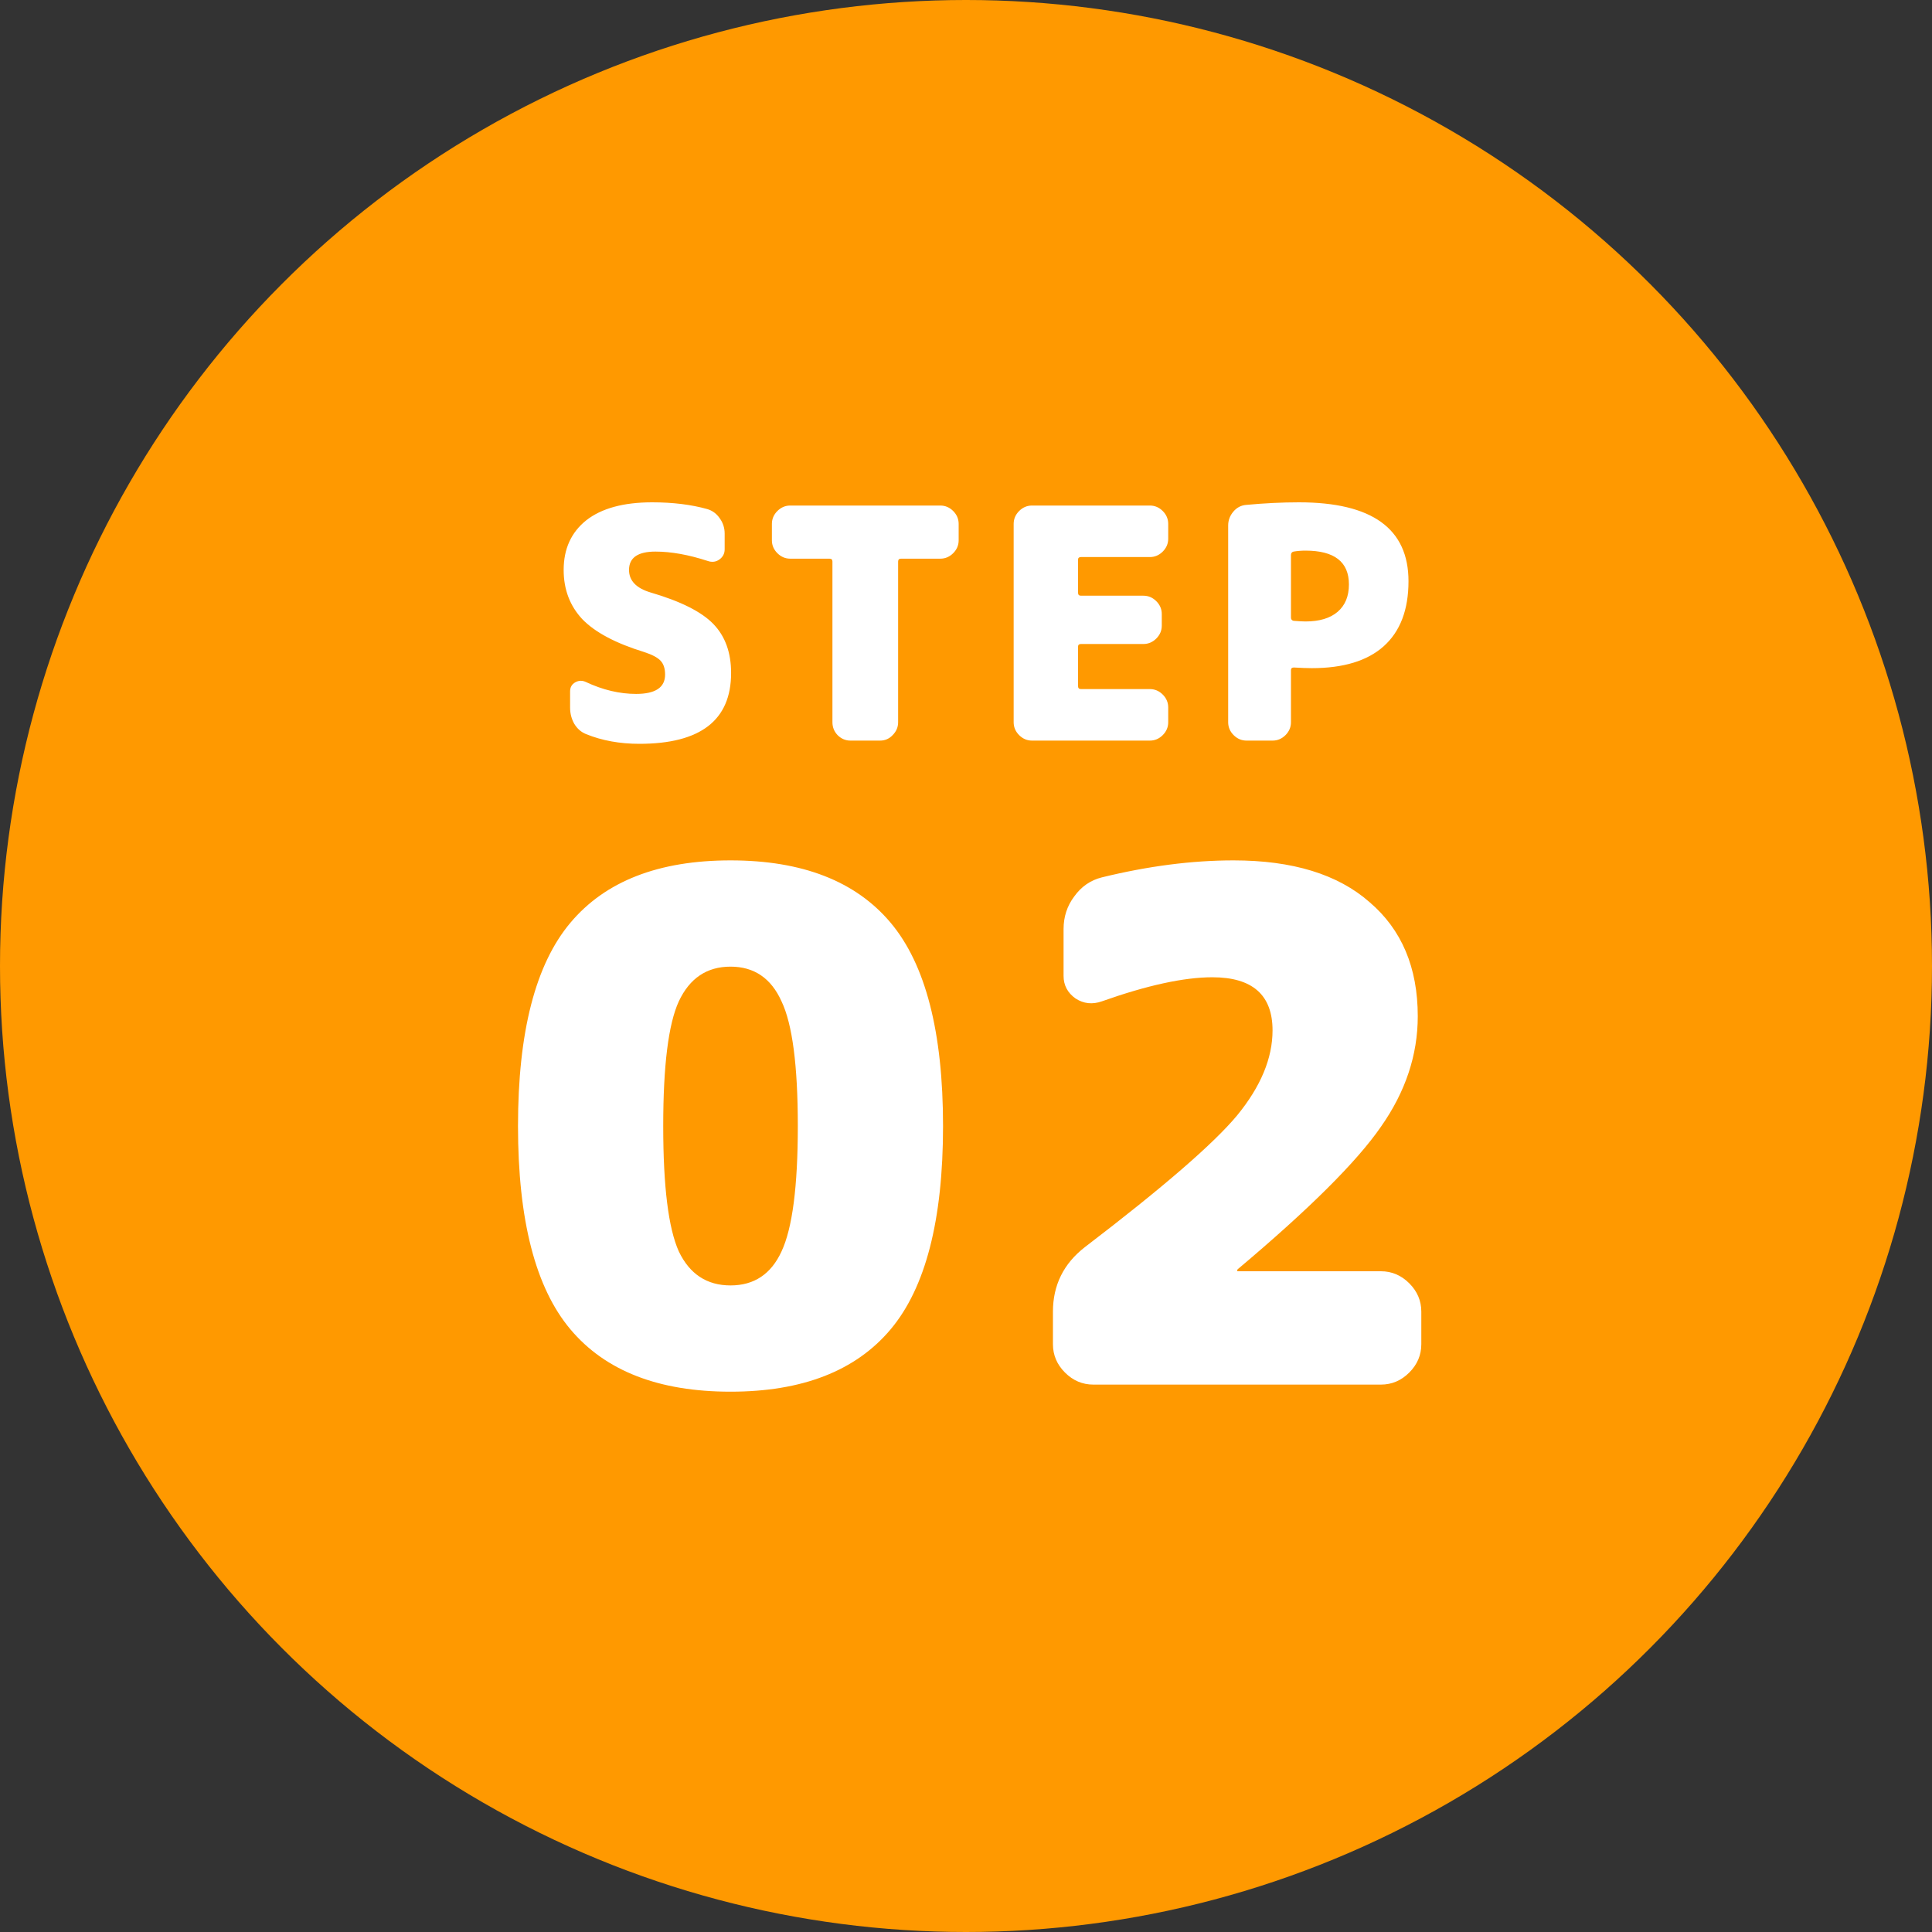
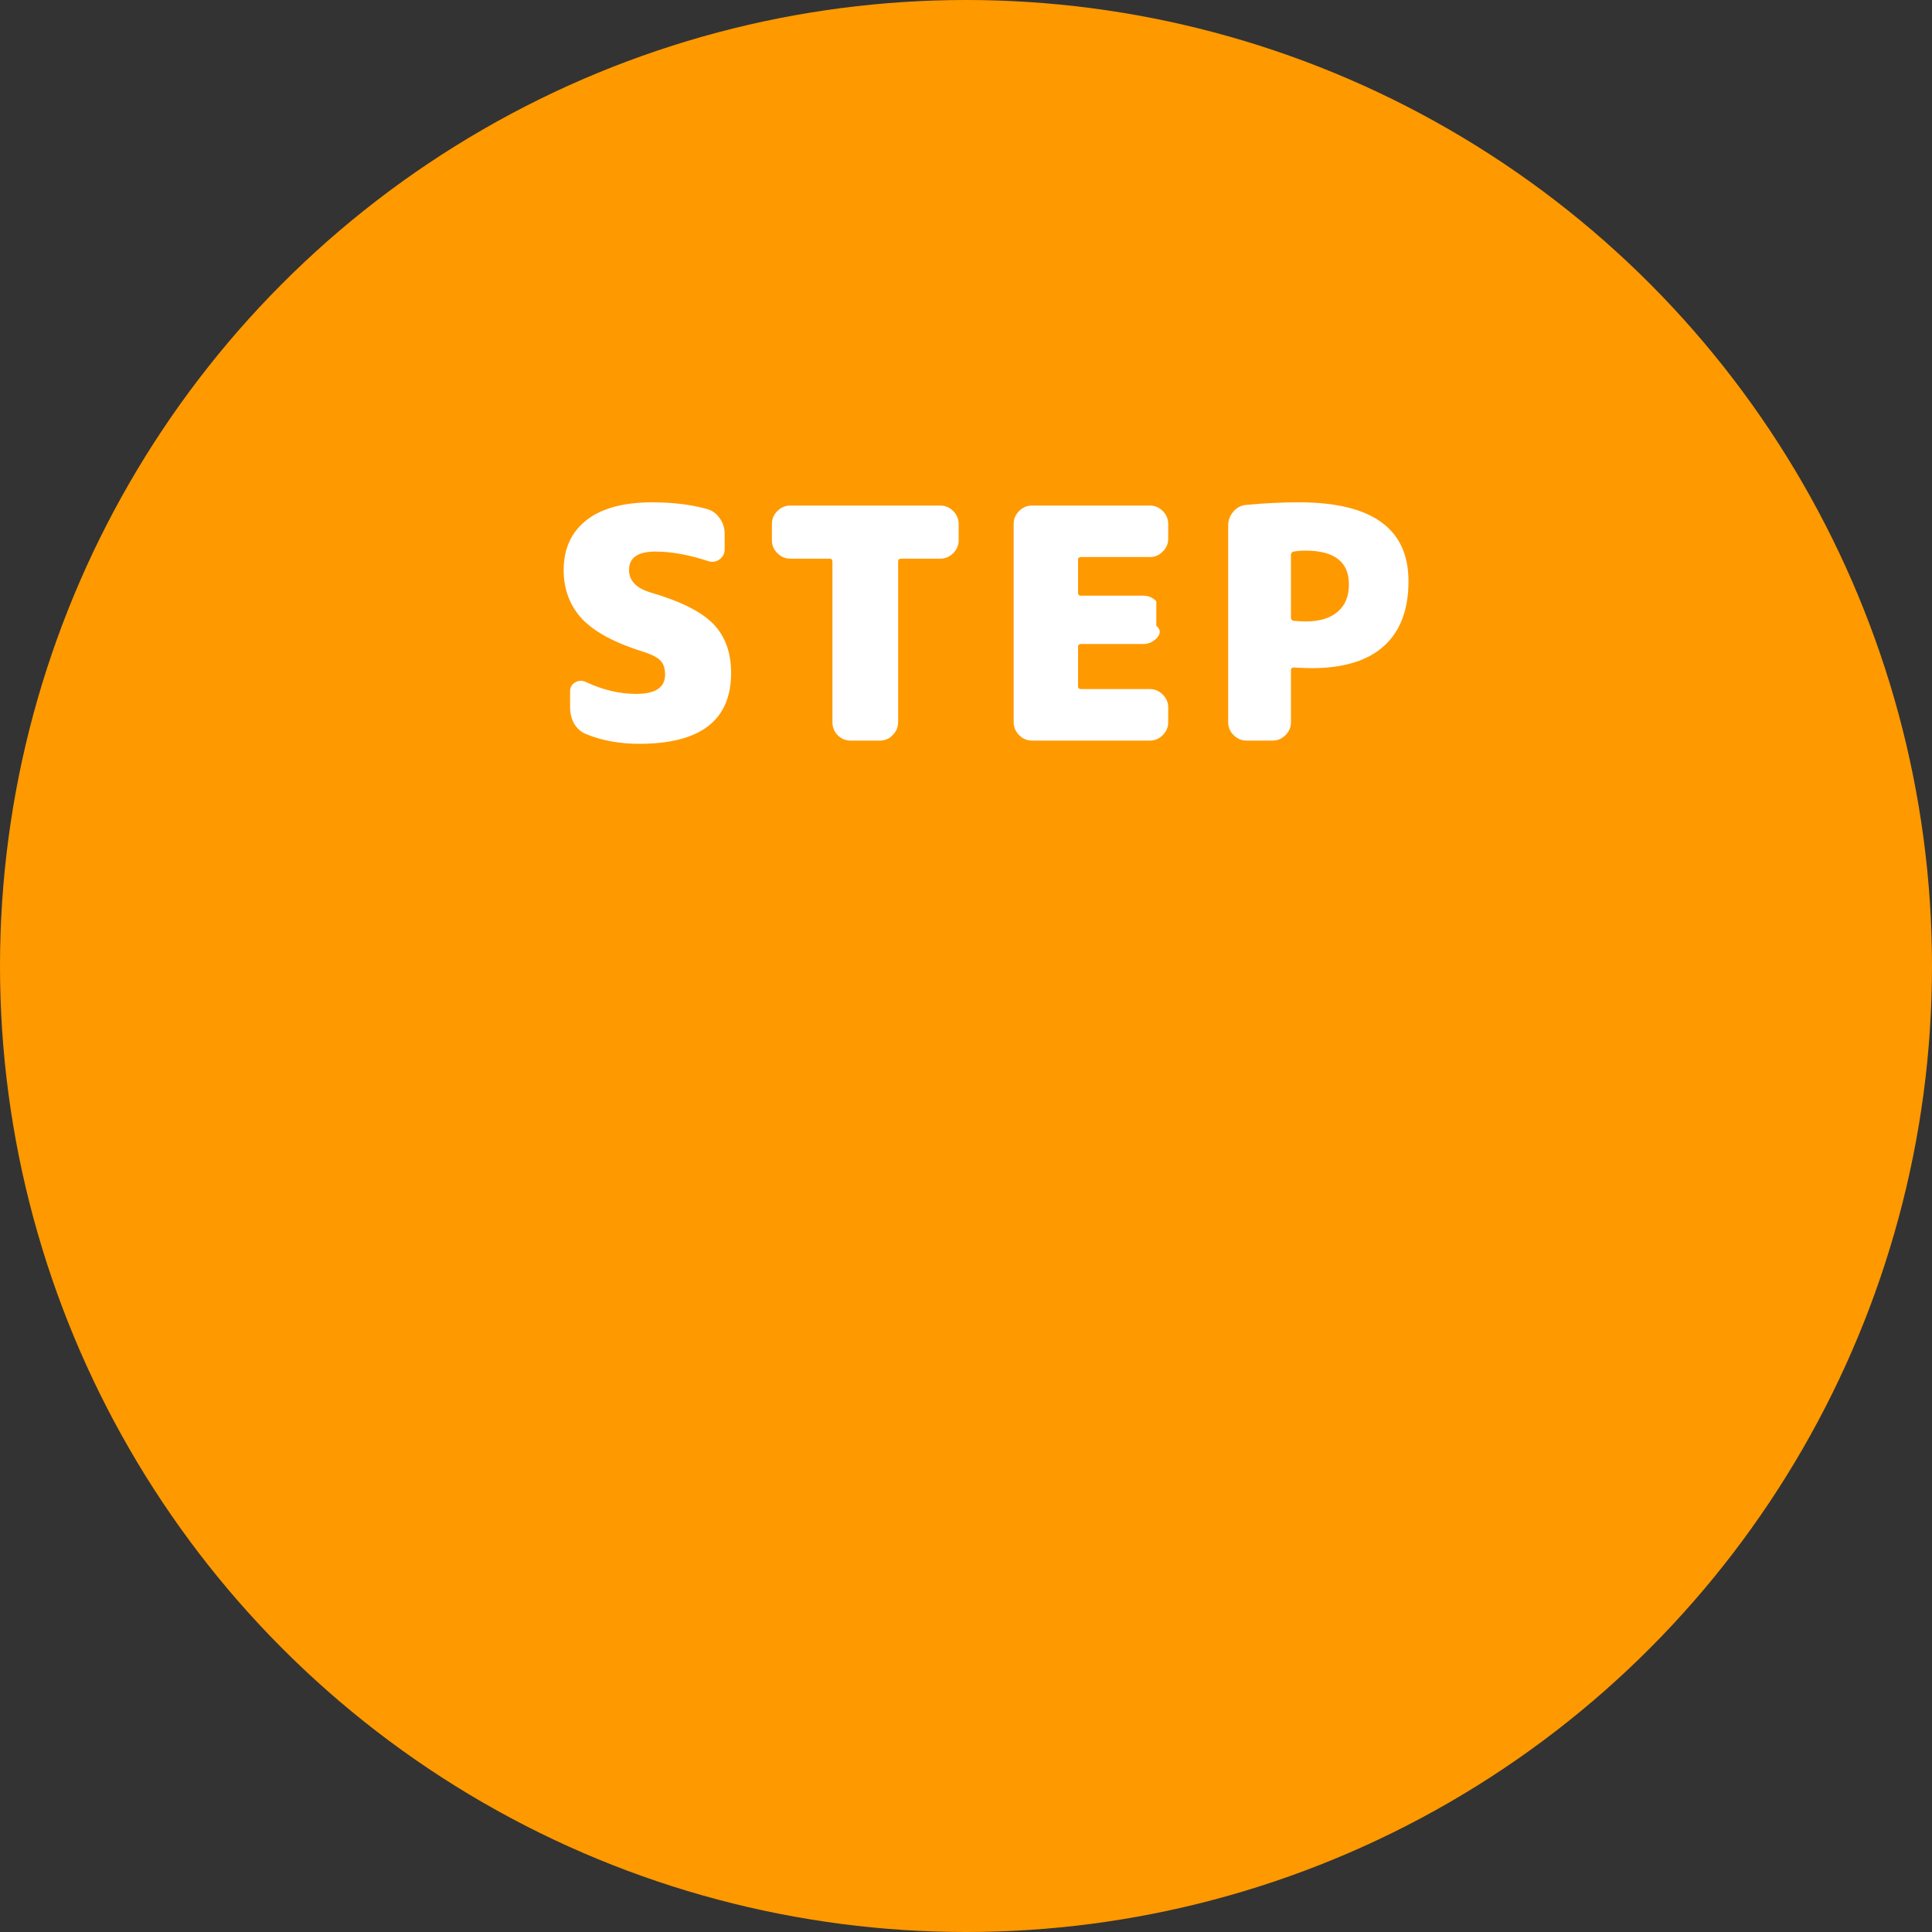
<svg xmlns="http://www.w3.org/2000/svg" width="60" height="60" viewBox="0 0 60 60" fill="none">
  <rect x="0" y="0" width="60" height="60" fill="#333333" stroke="none" />
  <circle cx="30" cy="30" r="30" fill="#FF9900" />
-   <path d="M20.205 18.4C21.139 18.673 21.789 19 22.155 19.38C22.522 19.76 22.705 20.267 22.705 20.9C22.705 22.367 21.755 23.1 19.855 23.1C19.249 23.1 18.699 23 18.205 22.8C18.052 22.74 17.929 22.633 17.835 22.48C17.749 22.327 17.705 22.16 17.705 21.98V21.47C17.705 21.343 17.759 21.25 17.865 21.19C17.972 21.13 18.082 21.127 18.195 21.18C18.722 21.427 19.242 21.55 19.755 21.55C20.355 21.55 20.655 21.35 20.655 20.95C20.655 20.763 20.609 20.62 20.515 20.52C20.422 20.42 20.252 20.33 20.005 20.25C19.119 19.977 18.479 19.637 18.085 19.23C17.699 18.817 17.505 18.307 17.505 17.7C17.505 17.047 17.739 16.533 18.205 16.16C18.679 15.787 19.362 15.6 20.255 15.6C20.895 15.6 21.465 15.67 21.965 15.81C22.125 15.857 22.255 15.953 22.355 16.1C22.455 16.24 22.505 16.397 22.505 16.57V17.06C22.505 17.193 22.449 17.3 22.335 17.38C22.229 17.453 22.109 17.467 21.975 17.42C21.382 17.227 20.842 17.13 20.355 17.13C19.809 17.13 19.535 17.32 19.535 17.7C19.535 18.033 19.759 18.267 20.205 18.4ZM29.202 15.7C29.355 15.7 29.489 15.757 29.602 15.87C29.715 15.983 29.772 16.117 29.772 16.27V16.78C29.772 16.933 29.715 17.067 29.602 17.18C29.489 17.293 29.355 17.35 29.202 17.35H27.982C27.922 17.35 27.892 17.38 27.892 17.44V22.43C27.892 22.583 27.835 22.717 27.722 22.83C27.616 22.943 27.485 23 27.332 23H26.412C26.259 23 26.125 22.943 26.012 22.83C25.905 22.717 25.852 22.583 25.852 22.43V17.44C25.852 17.38 25.822 17.35 25.762 17.35H24.542C24.389 17.35 24.256 17.293 24.142 17.18C24.029 17.067 23.972 16.933 23.972 16.78V16.27C23.972 16.117 24.029 15.983 24.142 15.87C24.256 15.757 24.389 15.7 24.542 15.7H29.202ZM35.71 15.7C35.863 15.7 35.997 15.757 36.11 15.87C36.223 15.983 36.28 16.117 36.28 16.27V16.73C36.28 16.883 36.223 17.017 36.11 17.13C35.997 17.243 35.863 17.3 35.71 17.3H33.57C33.51 17.3 33.48 17.327 33.48 17.38V18.41C33.48 18.47 33.51 18.5 33.57 18.5H35.51C35.663 18.5 35.797 18.557 35.91 18.67C36.023 18.783 36.08 18.917 36.08 19.07V19.43C36.08 19.583 36.023 19.717 35.91 19.83C35.797 19.943 35.663 20 35.51 20H33.57C33.51 20 33.48 20.027 33.48 20.08V21.31C33.48 21.37 33.51 21.4 33.57 21.4H35.71C35.863 21.4 35.997 21.457 36.11 21.57C36.223 21.683 36.28 21.817 36.28 21.97V22.43C36.28 22.583 36.223 22.717 36.11 22.83C35.997 22.943 35.863 23 35.71 23H32.05C31.897 23 31.763 22.943 31.65 22.83C31.537 22.717 31.48 22.583 31.48 22.43V16.27C31.48 16.117 31.537 15.983 31.65 15.87C31.763 15.757 31.897 15.7 32.05 15.7H35.71ZM40.542 19.3C40.975 19.3 41.309 19.2 41.542 19C41.775 18.8 41.892 18.517 41.892 18.15C41.892 17.45 41.442 17.1 40.542 17.1C40.415 17.1 40.292 17.11 40.172 17.13C40.119 17.143 40.092 17.18 40.092 17.24V19.18C40.092 19.233 40.119 19.267 40.172 19.28C40.332 19.293 40.455 19.3 40.542 19.3ZM40.342 15.6C42.609 15.6 43.742 16.417 43.742 18.05C43.742 18.937 43.485 19.61 42.972 20.07C42.465 20.523 41.722 20.75 40.742 20.75C40.595 20.75 40.409 20.743 40.182 20.73C40.122 20.73 40.092 20.757 40.092 20.81V22.43C40.092 22.583 40.035 22.717 39.922 22.83C39.809 22.943 39.675 23 39.522 23H38.712C38.559 23 38.425 22.943 38.312 22.83C38.199 22.717 38.142 22.583 38.142 22.43V16.32C38.142 16.16 38.195 16.017 38.302 15.89C38.409 15.763 38.542 15.693 38.702 15.68C39.269 15.627 39.815 15.6 40.342 15.6Z" fill="white" />
-   <path d="M21.081 38.864C21.418 39.568 21.953 39.92 22.687 39.92C23.42 39.92 23.948 39.568 24.271 38.864C24.608 38.145 24.777 36.847 24.777 34.97C24.777 33.093 24.608 31.802 24.271 31.098C23.948 30.379 23.42 30.02 22.687 30.02C21.953 30.02 21.418 30.379 21.081 31.098C20.758 31.802 20.597 33.093 20.597 34.97C20.597 36.847 20.758 38.145 21.081 38.864ZM17.715 28.656C18.8 27.365 20.457 26.72 22.687 26.72C24.916 26.72 26.573 27.365 27.659 28.656C28.744 29.947 29.287 32.051 29.287 34.97C29.287 37.889 28.744 39.993 27.659 41.284C26.573 42.575 24.916 43.22 22.687 43.22C20.457 43.22 18.8 42.575 17.715 41.284C16.629 39.993 16.087 37.889 16.087 34.97C16.087 32.051 16.629 29.947 17.715 28.656ZM42.886 39.48C43.223 39.48 43.517 39.605 43.766 39.854C44.015 40.103 44.14 40.397 44.14 40.734V41.746C44.14 42.083 44.015 42.377 43.766 42.626C43.517 42.875 43.223 43 42.886 43H33.954C33.617 43 33.323 42.875 33.074 42.626C32.825 42.377 32.7 42.083 32.7 41.746V40.734C32.7 39.913 33.03 39.245 33.69 38.732C36.11 36.884 37.687 35.52 38.42 34.64C39.153 33.745 39.52 32.865 39.52 32C39.52 30.9 38.897 30.35 37.65 30.35C36.77 30.35 35.626 30.599 34.218 31.098C33.925 31.201 33.653 31.171 33.404 31.01C33.155 30.834 33.03 30.599 33.03 30.306V28.854C33.03 28.473 33.14 28.135 33.36 27.842C33.58 27.534 33.866 27.336 34.218 27.248C35.655 26.896 37.019 26.72 38.31 26.72C40.143 26.72 41.551 27.153 42.534 28.018C43.531 28.869 44.03 30.049 44.03 31.56C44.03 32.763 43.649 33.907 42.886 34.992C42.138 36.077 40.657 37.551 38.442 39.414C38.427 39.429 38.42 39.443 38.42 39.458C38.42 39.473 38.427 39.48 38.442 39.48H42.886Z" fill="white" />
+   <path d="M20.205 18.4C21.139 18.673 21.789 19 22.155 19.38C22.522 19.76 22.705 20.267 22.705 20.9C22.705 22.367 21.755 23.1 19.855 23.1C19.249 23.1 18.699 23 18.205 22.8C18.052 22.74 17.929 22.633 17.835 22.48C17.749 22.327 17.705 22.16 17.705 21.98V21.47C17.705 21.343 17.759 21.25 17.865 21.19C17.972 21.13 18.082 21.127 18.195 21.18C18.722 21.427 19.242 21.55 19.755 21.55C20.355 21.55 20.655 21.35 20.655 20.95C20.655 20.763 20.609 20.62 20.515 20.52C20.422 20.42 20.252 20.33 20.005 20.25C19.119 19.977 18.479 19.637 18.085 19.23C17.699 18.817 17.505 18.307 17.505 17.7C17.505 17.047 17.739 16.533 18.205 16.16C18.679 15.787 19.362 15.6 20.255 15.6C20.895 15.6 21.465 15.67 21.965 15.81C22.125 15.857 22.255 15.953 22.355 16.1C22.455 16.24 22.505 16.397 22.505 16.57V17.06C22.505 17.193 22.449 17.3 22.335 17.38C22.229 17.453 22.109 17.467 21.975 17.42C21.382 17.227 20.842 17.13 20.355 17.13C19.809 17.13 19.535 17.32 19.535 17.7C19.535 18.033 19.759 18.267 20.205 18.4ZM29.202 15.7C29.355 15.7 29.489 15.757 29.602 15.87C29.715 15.983 29.772 16.117 29.772 16.27V16.78C29.772 16.933 29.715 17.067 29.602 17.18C29.489 17.293 29.355 17.35 29.202 17.35H27.982C27.922 17.35 27.892 17.38 27.892 17.44V22.43C27.892 22.583 27.835 22.717 27.722 22.83C27.616 22.943 27.485 23 27.332 23H26.412C26.259 23 26.125 22.943 26.012 22.83C25.905 22.717 25.852 22.583 25.852 22.43V17.44C25.852 17.38 25.822 17.35 25.762 17.35H24.542C24.389 17.35 24.256 17.293 24.142 17.18C24.029 17.067 23.972 16.933 23.972 16.78V16.27C23.972 16.117 24.029 15.983 24.142 15.87C24.256 15.757 24.389 15.7 24.542 15.7H29.202ZM35.71 15.7C35.863 15.7 35.997 15.757 36.11 15.87C36.223 15.983 36.28 16.117 36.28 16.27V16.73C36.28 16.883 36.223 17.017 36.11 17.13C35.997 17.243 35.863 17.3 35.71 17.3H33.57C33.51 17.3 33.48 17.327 33.48 17.38V18.41C33.48 18.47 33.51 18.5 33.57 18.5H35.51C35.663 18.5 35.797 18.557 35.91 18.67V19.43C36.08 19.583 36.023 19.717 35.91 19.83C35.797 19.943 35.663 20 35.51 20H33.57C33.51 20 33.48 20.027 33.48 20.08V21.31C33.48 21.37 33.51 21.4 33.57 21.4H35.71C35.863 21.4 35.997 21.457 36.11 21.57C36.223 21.683 36.28 21.817 36.28 21.97V22.43C36.28 22.583 36.223 22.717 36.11 22.83C35.997 22.943 35.863 23 35.71 23H32.05C31.897 23 31.763 22.943 31.65 22.83C31.537 22.717 31.48 22.583 31.48 22.43V16.27C31.48 16.117 31.537 15.983 31.65 15.87C31.763 15.757 31.897 15.7 32.05 15.7H35.71ZM40.542 19.3C40.975 19.3 41.309 19.2 41.542 19C41.775 18.8 41.892 18.517 41.892 18.15C41.892 17.45 41.442 17.1 40.542 17.1C40.415 17.1 40.292 17.11 40.172 17.13C40.119 17.143 40.092 17.18 40.092 17.24V19.18C40.092 19.233 40.119 19.267 40.172 19.28C40.332 19.293 40.455 19.3 40.542 19.3ZM40.342 15.6C42.609 15.6 43.742 16.417 43.742 18.05C43.742 18.937 43.485 19.61 42.972 20.07C42.465 20.523 41.722 20.75 40.742 20.75C40.595 20.75 40.409 20.743 40.182 20.73C40.122 20.73 40.092 20.757 40.092 20.81V22.43C40.092 22.583 40.035 22.717 39.922 22.83C39.809 22.943 39.675 23 39.522 23H38.712C38.559 23 38.425 22.943 38.312 22.83C38.199 22.717 38.142 22.583 38.142 22.43V16.32C38.142 16.16 38.195 16.017 38.302 15.89C38.409 15.763 38.542 15.693 38.702 15.68C39.269 15.627 39.815 15.6 40.342 15.6Z" fill="white" />
</svg>